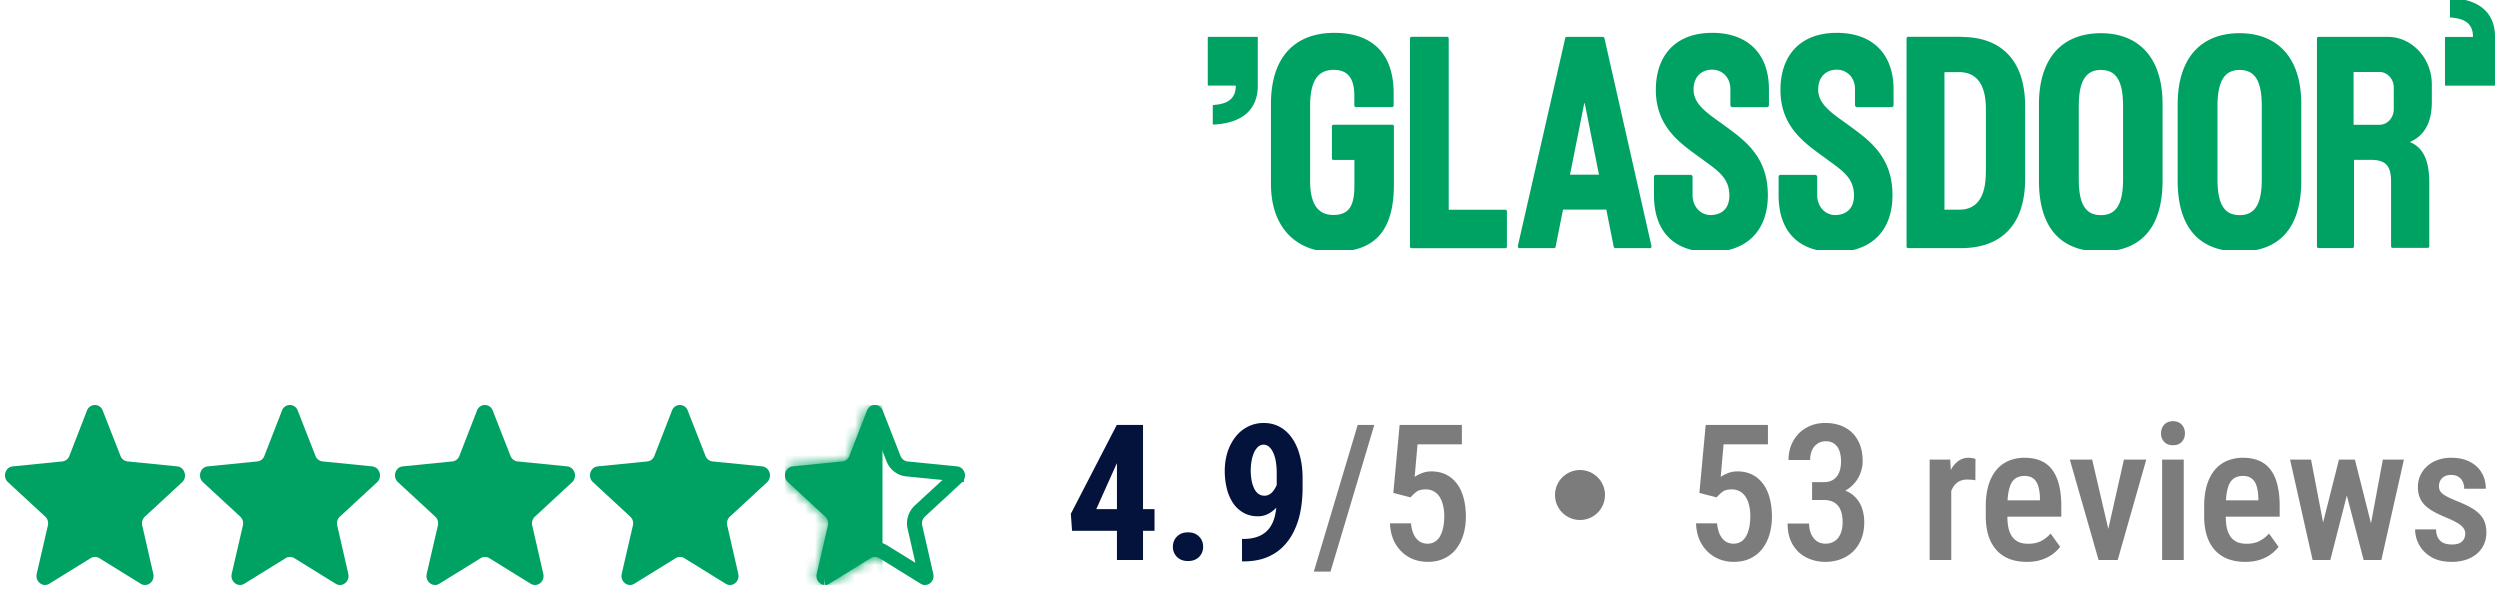
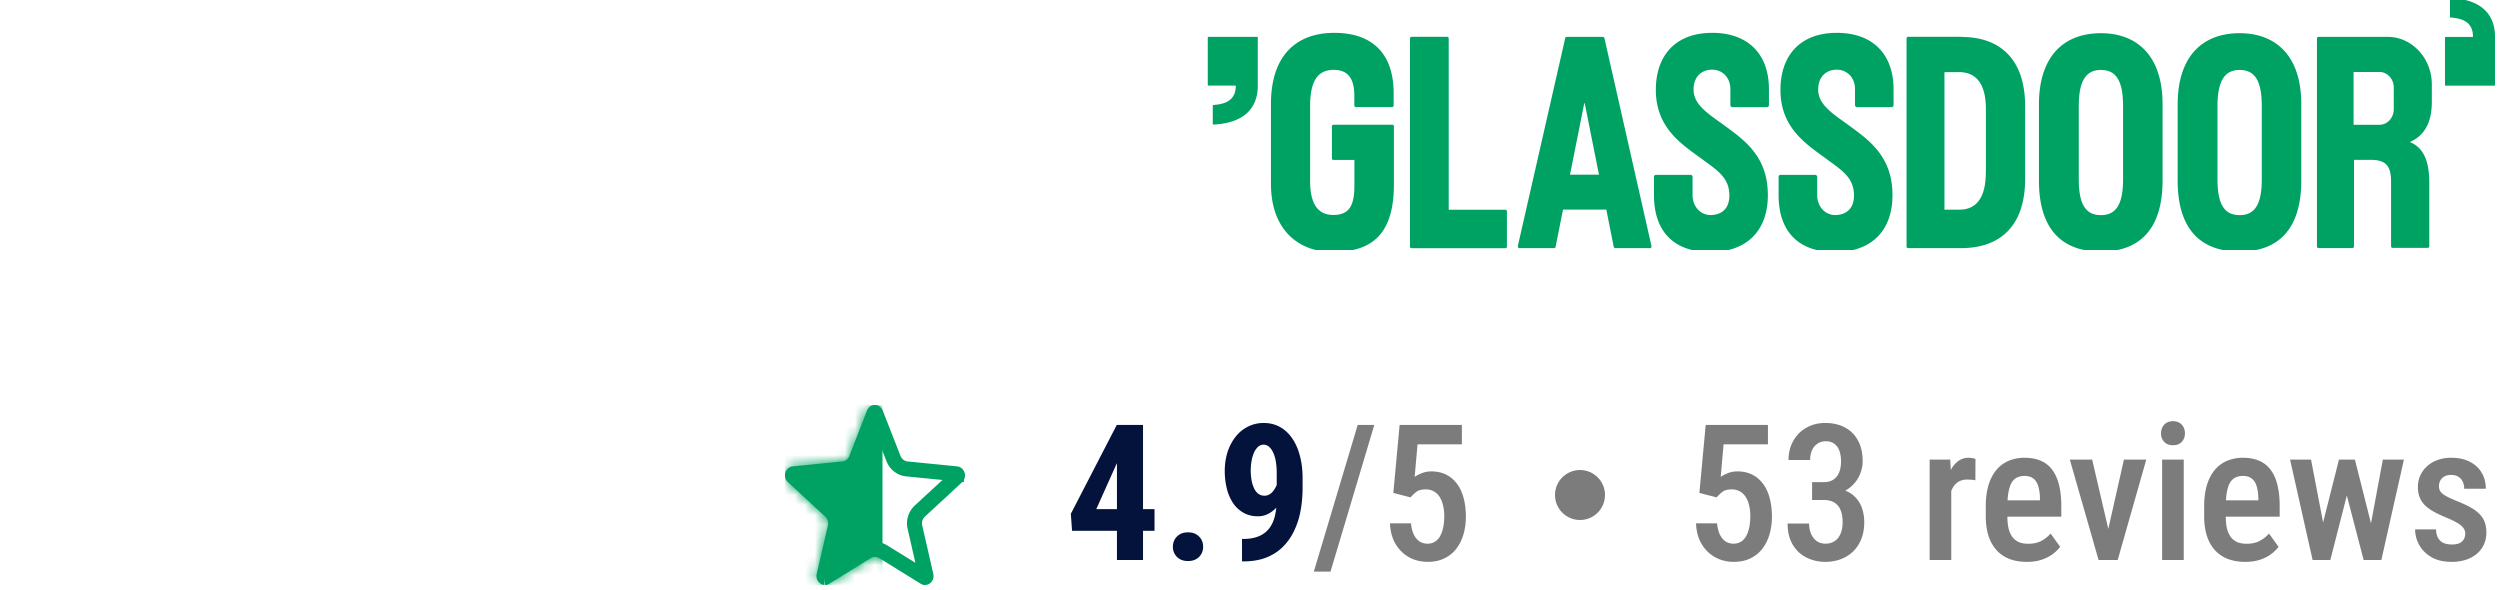
<svg xmlns="http://www.w3.org/2000/svg" width="250" height="59" fill="none">
  <g clip-path="url(#a)">
    <path fill-rule="evenodd" clip-rule="evenodd" d="M244.564 8.568h4.869c.037 0 .067-.032.067-.072V3.668c-.001-1.18-.39-2.14-1.176-2.81-.723-.617-1.808-.99-3.26-1.063-.036-.002-.066.03-.066.068v1.82c0 .036.026.065.06.069 1.273.09 2.242.502 2.242 1.941l-2.736.001c-.036 0-.066.033-.066.073v4.73c0 .04.03.071.066.071zm-105.317 3.908h-5.904c-.092 0-.151.083-.151.165v3.189c0 .1.075.165.151.165h2.097v2.567c0 1.909-.463 2.933-2.097 2.933-1.364 0-2.333-.831-2.333-3.418v-7.454c0-2.476.734-3.637 2.359-3.637 1.465 0 2.063.905 2.063 2.595v.96c0 .1.076.164.152.164h3.63c.092 0 .151-.082.151-.164V9.415c.033-4.01-2.088-6.13-5.929-6.13-3.84 0-6.341 2.294-6.341 7.118v7.976c0 4.752 2.913 6.817 6.147 6.817 3.622 0 6.148-1.434 6.148-6.743v-5.821a.16.16 0 0 0-.143-.164v.008zm11.302 8.495h-5.677V3.848c0-.1-.075-.165-.151-.165h-3.572c-.092 0-.15.082-.15.165v20.806c0 .1.075.164.15.164h9.391c.093 0 .152-.082.152-.164v-3.509c0-.1-.075-.165-.152-.165h.009v-.009zm53.345-10.514c0-4.796 2.45-7.136 6.198-7.136 3.698 0 6.182 2.348 6.165 7.136v7.602c0 4.861-2.299 7.1-6.165 7.1s-6.198-2.193-6.198-7.1v-7.602zm6.198 11.056c1.566 0 2.215-1.151 2.215-3.6v-7.282c0-2.449-.632-3.636-2.215-3.636-1.583 0-2.215 1.233-2.215 3.636v7.282c0 2.459.649 3.6 2.215 3.6zM223.964 3.32c-3.748 0-6.199 2.34-6.199 7.136v7.602c0 4.908 2.333 7.1 6.199 7.1 3.866 0 6.165-2.239 6.165-7.1v-7.602c.017-4.788-2.467-7.136-6.165-7.136zm2.215 14.594c0 2.448-.649 3.599-2.215 3.599-1.566 0-2.215-1.142-2.215-3.6v-7.282c0-2.403.632-3.636 2.215-3.636 1.584 0 2.215 1.186 2.215 3.636v7.283zM190.807 3.677h5.356v.018c3.622 0 6.351 2.001 6.351 6.936v7.246c0 4.888-2.662 6.935-6.394 6.935h-5.313c-.076 0-.152-.065-.152-.165V3.86c0-.091.059-.183.152-.183zm5.146 17.288c1.617 0 2.628-1.115 2.628-3.72l.008.01v-6.35c0-2.632-1.061-3.692-2.67-3.692h-1.474v13.752h1.508zm-24.676-17.68h-.059c-3.689 0-5.634 2.284-5.634 5.71 0 3.568 2.291 5.228 4.181 6.596l.366.267.439.32.001.001.001.001c1.334.97 2.364 1.72 2.364 3.369 0 1.38-.842 1.928-1.819 1.955-1.078.027-1.861-.868-1.861-1.992v-1.819a.215.215 0 0 0-.058-.147.207.207 0 0 0-.145-.062H165.6c-.118 0-.202.09-.202.21v1.845c0 3.646 2.038 5.666 5.627 5.666 3.587 0 5.76-2.066 5.76-5.693 0-3.777-2.225-5.41-4.163-6.833l-.064-.047a43.65 43.65 0 0 0-.64-.462c-1.328-.95-2.561-1.83-2.561-3.202 0-1.362.858-2.001 1.852-2.001 1.071 0 1.828.831 1.828 1.928v1.607c0 .119.093.21.203.21h3.453c.118 0 .201-.09.201-.208V8.94c.009-3.581-2.139-5.638-5.617-5.657zm12.403 0h.059c3.479.018 5.618 2.074 5.618 5.656v1.563c0 .118-.084.209-.202.209h-3.454a.203.203 0 0 1-.187-.13.194.194 0 0 1-.014-.08V8.896c0-1.097-.758-1.928-1.828-1.928-.994 0-1.853.64-1.853 2 0 1.371 1.234 2.254 2.562 3.203.212.15.427.305.639.462l.064.047c1.94 1.424 4.164 3.056 4.164 6.833 0 3.627-2.174 5.693-5.761 5.693-3.588 0-5.626-2.02-5.626-5.665v-1.846c0-.12.085-.21.202-.21h3.454c.109 0 .201.09.201.21v1.817c0 1.124.783 2.02 1.861 1.992.977-.027 1.82-.576 1.82-1.955 0-1.65-1.03-2.398-2.363-3.369-.144-.104-.292-.211-.441-.323l-.363-.264-.003-.002c-1.891-1.369-4.184-3.028-4.184-6.595 0-3.427 1.947-5.712 5.635-5.712v.001zm59.503 6.9V8.44c0-2.659-2.038-4.751-4.38-4.751h-6.957c-.083 0-.151.073-.151.164V24.64c0 .09.068.164.151.164h3.403c.092 0 .151-.082.151-.164v-8.654h1.668c1.55 0 2.038.621 2.038 2.203v6.432c0 .1.077.164.152.164h3.512a.161.161 0 0 0 .112-.049.165.165 0 0 0 .048-.115v-6.314c0-2.157-.548-3.537-1.945-4.103 1.406-.621 2.198-1.864 2.198-4.02zm-3.807.732c0 .867-.641 1.561-1.432 1.561h-2.586v-5.28h2.586c.791 0 1.432.694 1.432 1.553v2.166zm-82.705-7.228h3.622c.068 0 .134.054.152.137l4.699 20.76a.166.166 0 0 1-.151.228h-3.47c-.059 0-.135-.055-.152-.138l-.741-3.718h-4.329l-.74 3.718a.164.164 0 0 1-.052.097.157.157 0 0 1-.101.04h-3.47c-.101 0-.177-.109-.151-.227l4.732-20.76a.15.15 0 0 1 .152-.137zm1.761 6.597L157 17.468h2.896l-1.43-7.182-.018.1-.016-.1zm-32.721-6.601h-4.868c-.037 0-.067.032-.067.07v4.73c0 .04.03.073.067.073h2.735c0 1.44-.968 1.853-2.242 1.942a.065.065 0 0 0-.043.022.07.07 0 0 0-.017.046v1.822c0 .038.031.069.067.067 1.451-.074 2.537-.446 3.26-1.063.786-.67 1.174-1.63 1.175-2.81V3.756c0-.04-.03-.073-.066-.073l-.001.002z" fill="#00A264" />
  </g>
-   <path fill-rule="evenodd" clip-rule="evenodd" d="m17.716 46.637-4.957-.494a.863.863 0 0 1-.71-.553l-1.775-4.53a.835.835 0 0 0-1.577 0l-1.761 4.53a.845.845 0 0 1-.71.553l-4.957.494c-.739.075-1.037 1.046-.483 1.57L4.52 51.66c.242.224.341.553.27.882L3.67 57.385c-.17.763.61 1.39 1.264.987l4.133-2.556a.823.823 0 0 1 .867 0l4.133 2.556c.653.404 1.435-.21 1.264-.987l-1.108-4.843a.923.923 0 0 1 .27-.882l3.736-3.453c.54-.524.227-1.495-.512-1.57zM37.216 46.637l-4.957-.494a.863.863 0 0 1-.71-.553l-1.775-4.53a.835.835 0 0 0-1.577 0l-1.761 4.53a.845.845 0 0 1-.71.553l-4.957.494c-.739.075-1.037 1.046-.483 1.57l3.735 3.453c.242.224.341.553.27.882l-1.122 4.843c-.17.763.61 1.39 1.264.987l4.133-2.556a.823.823 0 0 1 .867 0l4.133 2.556c.653.404 1.435-.21 1.264-.987l-1.108-4.843a.923.923 0 0 1 .27-.882l3.736-3.453c.54-.524.227-1.495-.512-1.57zM56.716 46.637l-4.957-.494a.863.863 0 0 1-.71-.553l-1.775-4.53a.835.835 0 0 0-1.577 0l-1.761 4.53a.845.845 0 0 1-.71.553l-4.957.494c-.739.075-1.037 1.046-.483 1.57l3.735 3.453c.242.224.341.553.27.882l-1.122 4.843c-.17.763.61 1.39 1.264.987l4.133-2.556a.823.823 0 0 1 .867 0l4.133 2.556c.653.404 1.435-.21 1.264-.987l-1.108-4.843a.923.923 0 0 1 .27-.882l3.736-3.453c.54-.524.227-1.495-.512-1.57zM76.216 46.637l-4.957-.494a.863.863 0 0 1-.71-.553l-1.775-4.53a.835.835 0 0 0-1.577 0l-1.761 4.53a.845.845 0 0 1-.71.553l-4.957.494c-.739.075-1.037 1.046-.483 1.57l3.735 3.453c.242.224.341.553.27.882l-1.122 4.843c-.17.763.61 1.39 1.264.987l4.133-2.556a.823.823 0 0 1 .867 0l4.133 2.556c.653.404 1.435-.21 1.264-.987l-1.108-4.843a.923.923 0 0 1 .27-.882l3.736-3.453c.54-.524.227-1.495-.512-1.57z" fill="#00A264" />
  <path d="m89.351 45.864.004.009c.223.549.718.958 1.332 1.017h.002l4.952.493a.076.076 0 0 1 .048.02.186.186 0 0 1 .05.082c.026.083.004.145-.03.18l-3.725 3.444-.002.001a1.673 1.673 0 0 0-.492 1.59l.002.01 1.106 4.838a.203.203 0 0 1-.004.116.153.153 0 0 1-.048.067.08.08 0 0 1-.041.019c-.002 0-.015.002-.044-.016l-4.133-2.556-.005-.003a1.572 1.572 0 0 0-1.646 0l-.005.003-4.132 2.556c-.028.017-.038.014-.039.014a.088.088 0 0 1-.044-.02c-.043-.035-.074-.095-.056-.177v-.002l1.121-4.838.003-.01a1.673 1.673 0 0 0-.493-1.59l-.001-.002-3.732-3.45c-.043-.041-.063-.106-.04-.185a.165.165 0 0 1 .044-.074.065.065 0 0 1 .041-.017l4.954-.493h.001a1.595 1.595 0 0 0 1.339-1.035l1.759-4.522.002-.006c.017-.044.035-.06.043-.064a.078.078 0 0 1 .044-.013c.018 0 .032.005.043.013.008.005.027.02.044.064l.003.007 1.775 4.53z" stroke="#00A264" stroke-width="1.5" />
  <mask id="b" style="mask-type:alpha" maskUnits="userSpaceOnUse" x="78" y="40" width="19" height="19">
    <path fill-rule="evenodd" clip-rule="evenodd" d="m95.716 46.637-4.957-.494a.863.863 0 0 1-.71-.553l-1.775-4.53a.835.835 0 0 0-1.577 0l-1.761 4.53a.845.845 0 0 1-.71.553l-4.957.494c-.739.075-1.037 1.046-.483 1.57l3.735 3.453c.242.224.341.553.27.882l-1.122 4.843c-.17.763.61 1.39 1.264.987l4.133-2.556a.823.823 0 0 1 .867 0l4.133 2.556c.653.404 1.435-.21 1.264-.987l-1.108-4.843a.923.923 0 0 1 .27-.882l3.736-3.453c.54-.524.227-1.495-.512-1.57z" fill="#FD9D25" />
  </mask>
  <g mask="url(#b)">
    <path fill="#00A264" d="M78.499 40.5h9.75v18h-9.75z" />
  </g>
  <path d="M115.453 50.916v2.162h-8.248l-.121-1.698 4.593-8.888h2.059l-2.106 3.952-2.004 4.472h5.827zm-1.151-8.424V56h-2.607V42.492h2.607zm2.988 12.181c0-.408.136-.748.408-1.02.272-.279.64-.418 1.104-.418.464 0 .832.14 1.104.418.272.272.408.612.408 1.02 0 .408-.136.749-.408 1.02-.272.273-.64.41-1.104.41-.464 0-.832-.137-1.104-.41a1.385 1.385 0 0 1-.408-1.02zm6.911-.779h.13c.594 0 1.101-.087 1.522-.26a2.506 2.506 0 0 0 1.039-.76c.272-.34.47-.758.593-1.253a6.968 6.968 0 0 0 .186-1.688v-2.607a6.7 6.7 0 0 0-.102-1.253 3.194 3.194 0 0 0-.288-.89 1.548 1.548 0 0 0-.417-.538.813.813 0 0 0-1.058.037 1.687 1.687 0 0 0-.408.584 3.683 3.683 0 0 0-.241.826c-.056.309-.084.628-.084.955 0 .347.028.671.084.975.055.303.139.572.25.807.112.235.254.417.427.547.173.13.38.195.622.195.197 0 .38-.056.547-.167.167-.118.312-.272.436-.464s.223-.402.297-.63a2.48 2.48 0 0 0 .12-.706l.845.529c0 .42-.078.838-.232 1.252a4.048 4.048 0 0 1-.622 1.132c-.266.34-.575.612-.928.816-.346.198-.72.297-1.122.297-.538 0-1.014-.114-1.429-.343a3.086 3.086 0 0 1-1.048-.956 4.668 4.668 0 0 1-.631-1.447 7.265 7.265 0 0 1-.213-1.8c0-.655.089-1.27.269-1.846a4.904 4.904 0 0 1 .788-1.53 3.66 3.66 0 0 1 1.234-1.03 3.42 3.42 0 0 1 1.614-.38c.588 0 1.12.13 1.596.389.476.26.884.634 1.225 1.123.34.482.6 1.063.779 1.744.186.674.278 1.428.278 2.263v.937c0 .885-.077 1.707-.232 2.468a7.741 7.741 0 0 1-.705 2.041 5.62 5.62 0 0 1-1.178 1.559c-.47.426-1.02.754-1.651.983-.625.223-1.333.334-2.125.334h-.167v-2.245z" fill="#04133B" />
  <path d="m137.431 42.492-4.379 14.668h-1.67l4.388-14.668h1.661zm3.627 7.246-1.725-.446.63-6.8h6.225v1.94h-4.434l-.288 3.255c.173-.123.405-.244.696-.361.291-.124.619-.186.984-.186.544 0 1.029.105 1.456.316.427.21.789.513 1.086.909.296.39.519.862.667 1.42.155.556.232 1.187.232 1.892 0 .624-.08 1.209-.241 1.753a4.266 4.266 0 0 1-.705 1.429c-.315.414-.714.739-1.197.974-.482.235-1.042.352-1.679.352-.482 0-.943-.08-1.382-.24a3.629 3.629 0 0 1-1.188-.743 3.82 3.82 0 0 1-.844-1.206c-.21-.482-.328-1.036-.352-1.66h2.105c.038.432.127.8.27 1.104.148.303.337.534.565.695.235.155.508.232.817.232.278 0 .522-.065.733-.195a1.54 1.54 0 0 0 .529-.575c.136-.247.238-.538.306-.872.068-.34.102-.714.102-1.123 0-.39-.04-.745-.121-1.066a2.532 2.532 0 0 0-.343-.845 1.625 1.625 0 0 0-.585-.556 1.603 1.603 0 0 0-.807-.195c-.414 0-.723.08-.927.241a3.76 3.76 0 0 0-.585.557z" fill="#7C7C7C" />
  <circle cx="158" cy="49.5" r="2.5" fill="#7C7C7C" />
  <path d="m171.664 49.738-1.726-.446.631-6.8h6.225v1.94h-4.435l-.287 3.255c.173-.123.405-.244.696-.361.29-.124.618-.186.983-.186.544 0 1.03.105 1.457.316.426.21.788.513 1.085.909.297.39.519.862.668 1.42.155.556.232 1.187.232 1.892a6.19 6.19 0 0 1-.241 1.753 4.304 4.304 0 0 1-.705 1.429 3.3 3.3 0 0 1-1.197.974c-.483.235-1.042.352-1.679.352a3.99 3.99 0 0 1-1.383-.24 3.614 3.614 0 0 1-1.187-.743 3.788 3.788 0 0 1-.844-1.206c-.211-.482-.328-1.036-.353-1.66h2.106c.037.432.127.8.269 1.104.148.303.337.534.566.695.235.155.507.232.816.232.279 0 .523-.065.733-.195.217-.136.393-.327.529-.575.136-.247.238-.538.306-.872.068-.34.102-.714.102-1.123 0-.39-.04-.745-.12-1.066a2.554 2.554 0 0 0-.344-.845 1.614 1.614 0 0 0-.584-.556 1.608 1.608 0 0 0-.807-.195c-.415 0-.724.08-.928.241-.204.155-.399.34-.584.557zm9.546-1.522h1.16c.395 0 .72-.086.974-.26.26-.179.451-.423.575-.732.124-.316.185-.674.185-1.076 0-.421-.058-.783-.176-1.086a1.416 1.416 0 0 0-.51-.696c-.223-.16-.507-.241-.854-.241-.296 0-.562.077-.797.232a1.52 1.52 0 0 0-.557.65c-.13.278-.195.609-.195.992h-2.161c0-.717.157-1.355.473-1.911a3.424 3.424 0 0 1 1.298-1.308c.557-.322 1.191-.483 1.902-.483.736 0 1.383.146 1.939.436.563.291 1.002.72 1.318 1.29.321.569.482 1.274.482 2.115 0 .39-.074.783-.223 1.178a3.362 3.362 0 0 1-.668 1.086 3.22 3.22 0 0 1-1.104.78c-.439.197-.958.296-1.558.296h-1.503v-1.262zm0 1.782v-1.244h1.512c.687 0 1.265.093 1.735.279.476.18.857.433 1.141.76.291.322.501.693.631 1.114.13.414.195.85.195 1.308 0 .63-.099 1.193-.297 1.688a3.487 3.487 0 0 1-.826 1.253c-.358.34-.773.597-1.243.77a4.42 4.42 0 0 1-1.54.26 4.23 4.23 0 0 1-1.429-.242 3.614 3.614 0 0 1-1.206-.714 3.478 3.478 0 0 1-.825-1.197c-.198-.482-.297-1.042-.297-1.679h2.152c0 .396.068.745.204 1.048.136.303.325.541.566.715.248.167.535.25.863.25.352 0 .655-.083.909-.25.26-.167.458-.412.594-.733.142-.322.213-.712.213-1.17 0-.512-.077-.933-.232-1.26a1.505 1.505 0 0 0-.64-.724c-.278-.155-.615-.232-1.011-.232h-1.169zm13.916-2.097V56h-2.162V45.962h2.06l.102 1.939zm2.421-2.004-.009 2.134a2.004 2.004 0 0 0-.399-.056 4.491 4.491 0 0 0-.408-.019c-.297 0-.554.053-.77.158a1.482 1.482 0 0 0-.547.455 2.335 2.335 0 0 0-.353.714c-.08.279-.13.594-.148.947l-.464.018c0-.63.049-1.215.148-1.753a5.431 5.431 0 0 1 .445-1.42c.205-.408.458-.727.761-.955a1.708 1.708 0 0 1 1.058-.344c.111 0 .238.013.38.037.142.025.245.053.306.084zm5.14 10.288c-.649 0-1.228-.095-1.735-.287a3.401 3.401 0 0 1-1.289-.872 3.934 3.934 0 0 1-.808-1.429c-.185-.569-.278-1.227-.278-1.976v-.965c0-.847.096-1.577.288-2.19.198-.618.47-1.125.816-1.52a3.24 3.24 0 0 1 1.225-.882 4.105 4.105 0 0 1 1.549-.288c.631 0 1.178.102 1.642.306.464.205.844.51 1.141.919.303.408.526.912.668 1.512.149.6.223 1.29.223 2.069v1.085h-6.513v-1.632h4.379v-.232a4.519 4.519 0 0 0-.167-1.178c-.099-.334-.26-.588-.482-.761-.217-.18-.517-.27-.9-.27-.279 0-.526.053-.742.158a1.283 1.283 0 0 0-.538.51c-.137.236-.242.551-.316.947-.074.39-.111.872-.111 1.447v.965c0 .501.043.925.13 1.271.092.346.228.63.408.854.179.216.396.377.649.482.26.099.56.148.9.148.501 0 .931-.092 1.29-.278.365-.192.68-.439.946-.742l.956 1.327c-.18.24-.421.479-.724.714a3.936 3.936 0 0 1-1.104.566c-.427.148-.928.222-1.503.222zm7.849-1.985 1.855-8.238h2.236L211.77 56h-1.383l.149-1.8zm-1.318-8.238 1.921 8.266.092 1.772h-1.373l-2.876-10.038h2.236zm9.157 0V56h-2.162V45.962h2.162zm-2.273-2.626c0-.346.105-.633.315-.862.211-.235.505-.353.882-.353s.671.118.881.353c.21.229.316.516.316.862 0 .334-.106.616-.316.845-.21.229-.504.343-.881.343s-.671-.114-.882-.343a1.203 1.203 0 0 1-.315-.845zm8.424 12.85c-.65 0-1.228-.096-1.735-.288a3.413 3.413 0 0 1-1.29-.872 3.947 3.947 0 0 1-.807-1.429c-.185-.569-.278-1.227-.278-1.976v-.965c0-.847.096-1.577.288-2.19.198-.618.47-1.125.816-1.52.346-.396.755-.69 1.225-.882a4.105 4.105 0 0 1 1.549-.288c.631 0 1.178.102 1.642.306.464.205.844.51 1.141.919.303.408.526.912.668 1.512.149.6.223 1.29.223 2.069v1.085h-6.513v-1.632h4.379v-.232a4.519 4.519 0 0 0-.167-1.178c-.099-.334-.26-.588-.482-.761-.217-.18-.517-.27-.9-.27-.279 0-.526.053-.743.158a1.295 1.295 0 0 0-.538.51c-.136.236-.241.551-.315.947-.074.39-.111.872-.111 1.447v.965c0 .501.043.925.13 1.271.092.346.228.63.408.854.179.216.396.377.649.482.26.099.56.148.9.148.501 0 .931-.092 1.29-.278.364-.192.68-.439.946-.742l.955 1.327c-.179.24-.42.479-.723.714a3.936 3.936 0 0 1-1.104.566c-.427.148-.928.222-1.503.222zm7.403-2.431 1.967-7.793h1.364l-.269 2.384L233.033 56h-1.206l.102-2.245zm-.825-7.793 1.502 7.82.01 2.218h-1.355l-2.254-10.038h2.097zm5.742 7.728 1.438-7.728h2.106L238.136 56h-1.355l.065-2.31zm-1.354-7.728 1.939 7.69.139 2.348h-1.206l-1.995-7.654-.26-2.384h1.383zm11.03 7.394a.886.886 0 0 0-.185-.557c-.118-.167-.309-.33-.575-.491a8.273 8.273 0 0 0-1.067-.52 13.898 13.898 0 0 1-1.234-.575 4.33 4.33 0 0 1-.909-.631 2.412 2.412 0 0 1-.566-.807 2.665 2.665 0 0 1-.195-1.058 2.736 2.736 0 0 1 .9-2.078c.291-.272.64-.482 1.048-.63a3.88 3.88 0 0 1 1.383-.233c.723 0 1.342.133 1.855.4.52.26.915.624 1.188 1.094.278.464.417.999.417 1.605h-2.162c0-.254-.046-.482-.139-.687a1.123 1.123 0 0 0-.427-.5c-.191-.13-.436-.195-.732-.195-.273 0-.501.052-.687.157a1 1 0 0 0-.408.409c-.087.167-.13.355-.13.566 0 .154.028.29.083.408.056.117.149.232.279.343.13.105.303.213.519.325.223.111.504.238.845.38.674.26 1.233.529 1.679.807.445.279.779.603 1.002.974.222.371.334.832.334 1.383 0 .445-.084.847-.251 1.206a2.58 2.58 0 0 1-.705.927c-.303.26-.671.461-1.104.603a4.69 4.69 0 0 1-1.429.204c-.785 0-1.45-.154-1.994-.463-.538-.316-.947-.72-1.225-1.216a3.153 3.153 0 0 1-.417-1.568h2.087c.019.396.102.706.251.928.154.223.349.377.584.464.235.08.479.12.733.12.303 0 .554-.04.751-.12a.936.936 0 0 0 .446-.38c.105-.167.157-.365.157-.594z" fill="#7C7C7C" />
  <defs>
    <clipPath id="a">
      <path fill="#fff" transform="translate(120.777)" d="M0 0h128.723v25H0z" />
    </clipPath>
  </defs>
</svg>